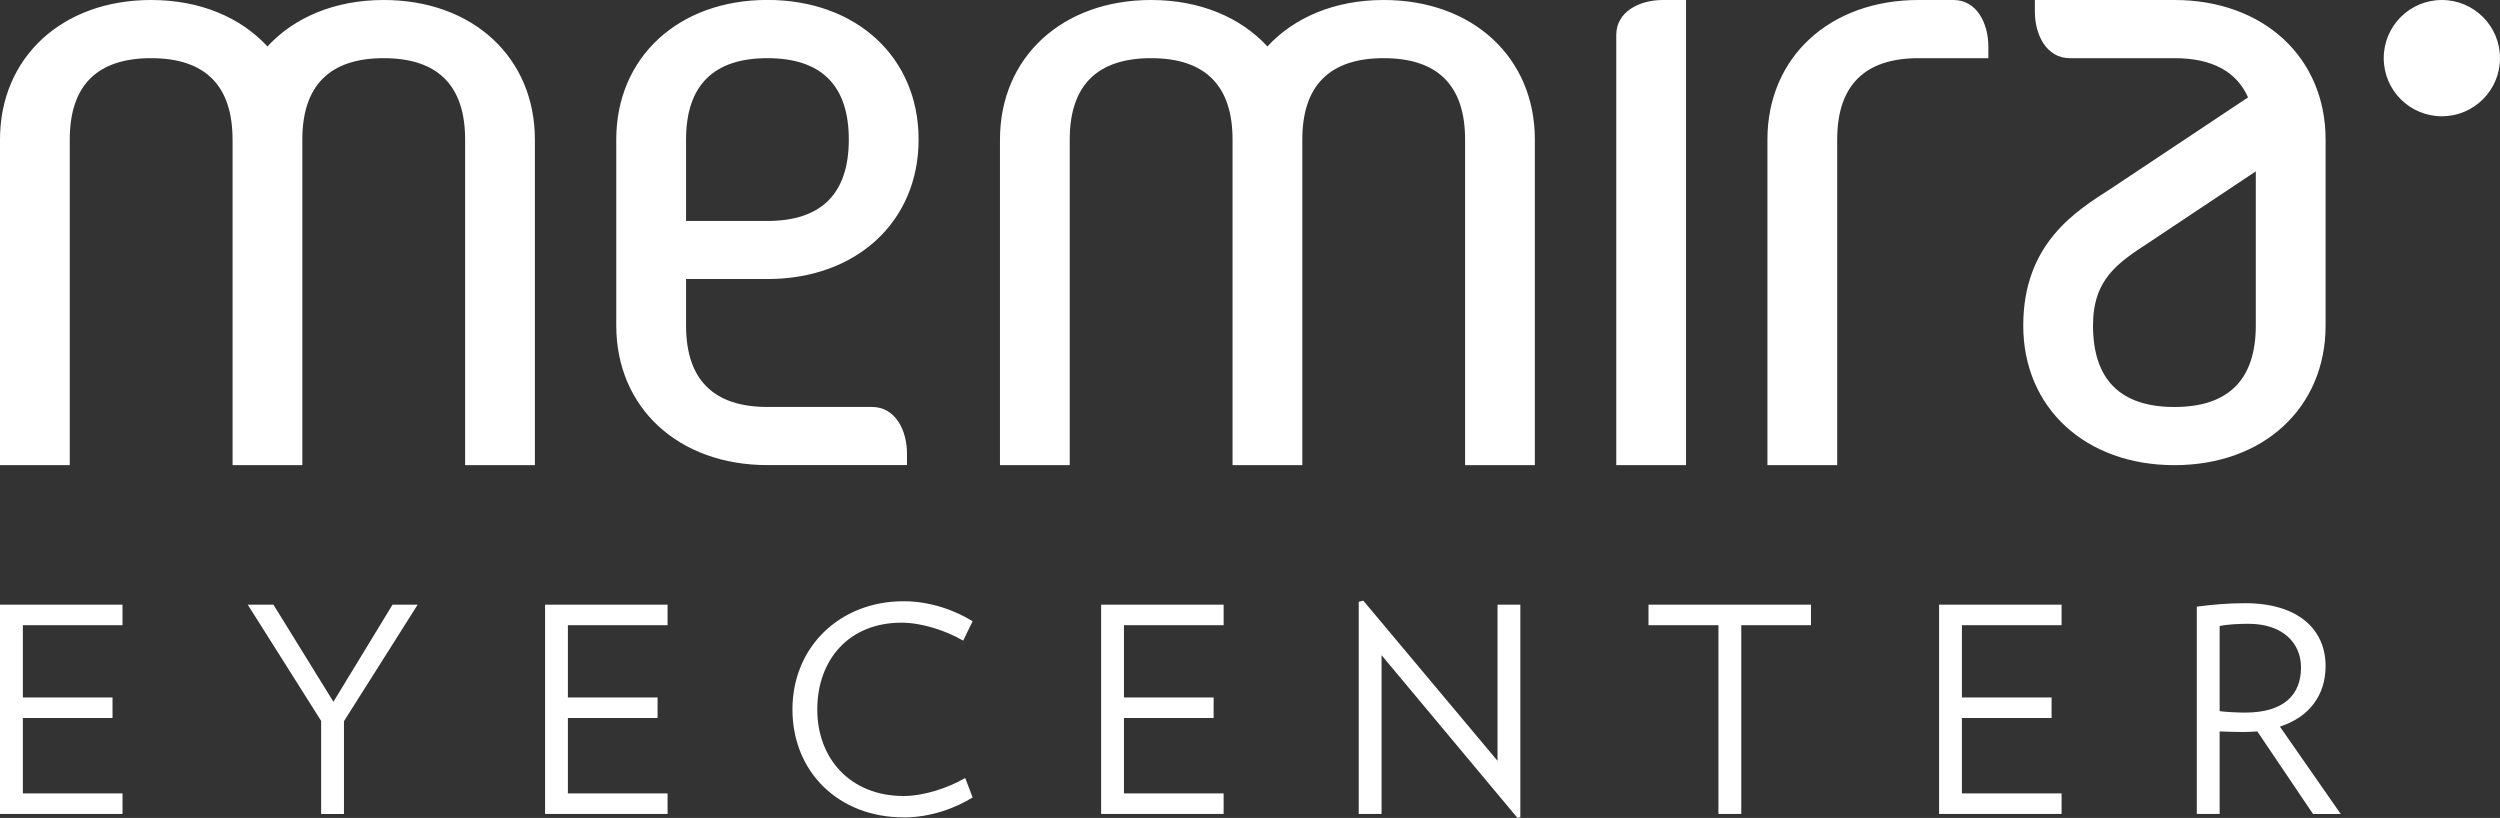
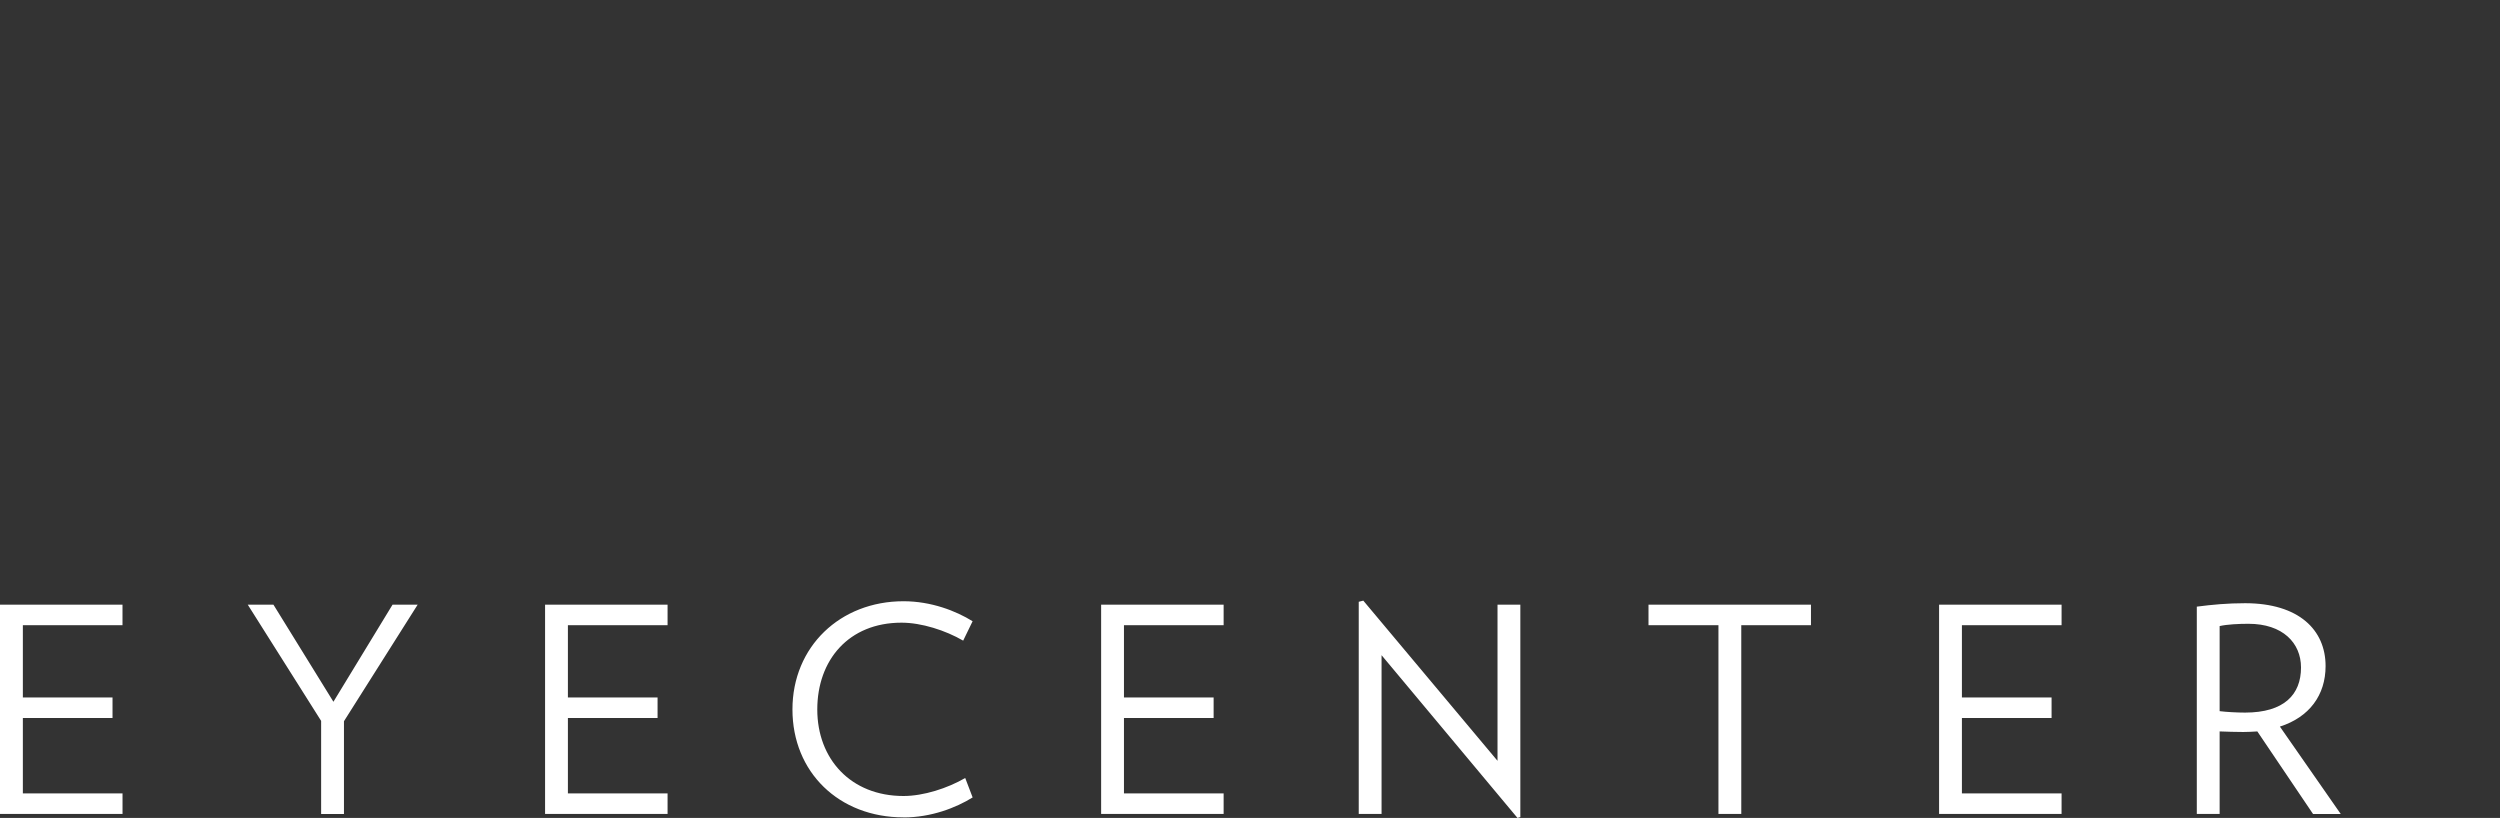
<svg xmlns="http://www.w3.org/2000/svg" id="Layer_1" data-name="Layer 1" viewBox="0 0 787.37 257.61">
  <rect x="0" y="0" width="787.37" height="257.61" fill="#333333" stroke="none" />
  <defs>
    <style>
      .cls-1 {
        fill: #fff;
      }
    </style>
  </defs>
  <path class="cls-1" d="M0,256.35v-65.92h38.58v6.48H7.2v22.75h28.24v6.47H7.2v23.74h31.39v6.47H0ZM108.33,227.13v29.23h-7.19v-29.32l-23.11-36.6h8.09l18.89,30.58,18.62-30.58h7.91l-23.2,36.69ZM171.67,256.35v-65.92h38.58v6.48h-31.39v22.75h28.24v6.47h-28.24v23.74h31.39v6.47h-38.58ZM284.56,257.43c-20.32,0-34.98-14.21-34.98-33.99s15.02-34.08,34.98-34.08c8.73,0,16.55,3.06,21.76,6.3l-2.97,6.11c-5.57-3.24-13.13-5.66-19.42-5.66-16.64,0-26.53,11.78-26.53,27.34s10.52,27.25,27.16,27.25c6.3,0,13.85-2.43,19.43-5.67l2.34,6.12c-5.22,3.24-13.04,6.3-21.76,6.3ZM346.8,256.35v-65.92h38.58v6.48h-31.39v22.75h28.24v6.47h-28.24v23.74h31.39v6.47h-38.58ZM477.93,257.61l-42.81-51.26v50h-7.19v-66.82l1.44-.36,42.27,50.45v-49.19h7.19v66.91l-.9.27ZM548.41,196.91v59.44h-7.19v-59.44h-22.03v-6.48h51.17v6.48h-21.95ZM610.71,256.35v-65.92h38.58v6.48h-31.39v22.75h28.24v6.47h-28.24v23.74h31.39v6.47h-38.58ZM728.48,256.35l-17.54-25.99c-1.44.09-2.88.18-4.41.18-2.16,0-5.3-.09-7.46-.18v25.99h-7.19v-65.29c4.85-.63,9.71-1.08,15.2-1.08,17,0,25.36,8.45,25.36,19.79,0,9.17-5.13,16.1-14.39,19.07l19.16,27.52h-8.72ZM708.15,196.46c-3.06,0-6.74.18-9.08.72v26.8c2.16.27,5.49.45,8,.45,12.32,0,17.63-5.67,17.63-14.21,0-7.73-5.76-13.76-16.55-13.76Z" />
-   <path class="cls-1" d="M73.24,43.95c0-17.01-8.62-25.63-25.64-25.63s-25.63,8.62-25.63,25.63v102.54H0V43.95C0,18.07,19.58,0,47.61,0c15.37,0,28.17,5.46,36.62,14.63C92.68,5.46,105.48,0,120.85,0c28.03,0,47.61,18.07,47.61,43.95v102.54h-21.97V43.95c0-17.01-8.62-25.63-25.63-25.63s-25.64,8.62-25.64,25.63v102.54h-21.97V43.95ZM285.65,142.82v3.66h-43.95c-28.03,0-47.61-18.07-47.61-43.95v-58.6c0-25.87,19.58-43.95,47.61-43.95s47.61,18.07,47.61,43.95-19.58,43.95-47.61,43.95h-25.63v14.65c0,17.01,8.62,25.64,25.63,25.64h32.96c7.32,0,10.99,7.32,10.99,14.65ZM216.07,43.95v25.64h25.63c17.01,0,25.63-8.62,25.63-25.64s-8.62-25.63-25.63-25.63-25.63,8.62-25.63,25.63ZM388.19,146.49h21.97V43.95c0-17.01,8.62-25.63,25.64-25.63s25.63,8.62,25.63,25.63v102.54h21.97V43.95c0-25.87-19.58-43.95-47.61-43.95-15.37,0-28.17,5.46-36.62,14.63-8.45-9.17-21.25-14.63-36.62-14.63-28.03,0-47.61,18.07-47.61,43.95v102.54h21.97V43.95c0-17.01,8.63-25.63,25.64-25.63s25.64,8.62,25.64,25.63v102.54ZM509.04,146.49h21.97V0S523.69,0,523.69,0c-7.32,0-14.65,3.66-14.65,10.99v135.5ZM604.26,0c-28.03,0-47.61,18.07-47.61,43.95v102.54h21.97V43.95c0-17.01,8.63-25.63,25.64-25.63h21.97v-3.66C626.23,7.32,622.57,0,615.25,0h-10.99ZM732.44,43.95v58.6c0,25.88-19.58,43.95-47.61,43.95s-47.61-18.07-47.61-43.95,16.6-36.08,27.58-43.12l43.22-28.76c-3.65-8.2-11.41-12.35-23.19-12.35h-32.96c-7.32,0-10.99-7.33-10.99-14.65V0h43.95c28.03,0,47.61,18.07,47.61,43.95ZM710.46,102.54v-48.57l-33.54,22.34c-9.9,6.46-17.73,11.57-17.73,26.23,0,17.01,8.63,25.64,25.64,25.64s25.63-8.62,25.63-25.64ZM769.06,0c-10.11,0-18.31,8.2-18.31,18.31s8.2,18.31,18.31,18.31,18.31-8.2,18.31-18.31S779.17,0,769.06,0Z" />
</svg>